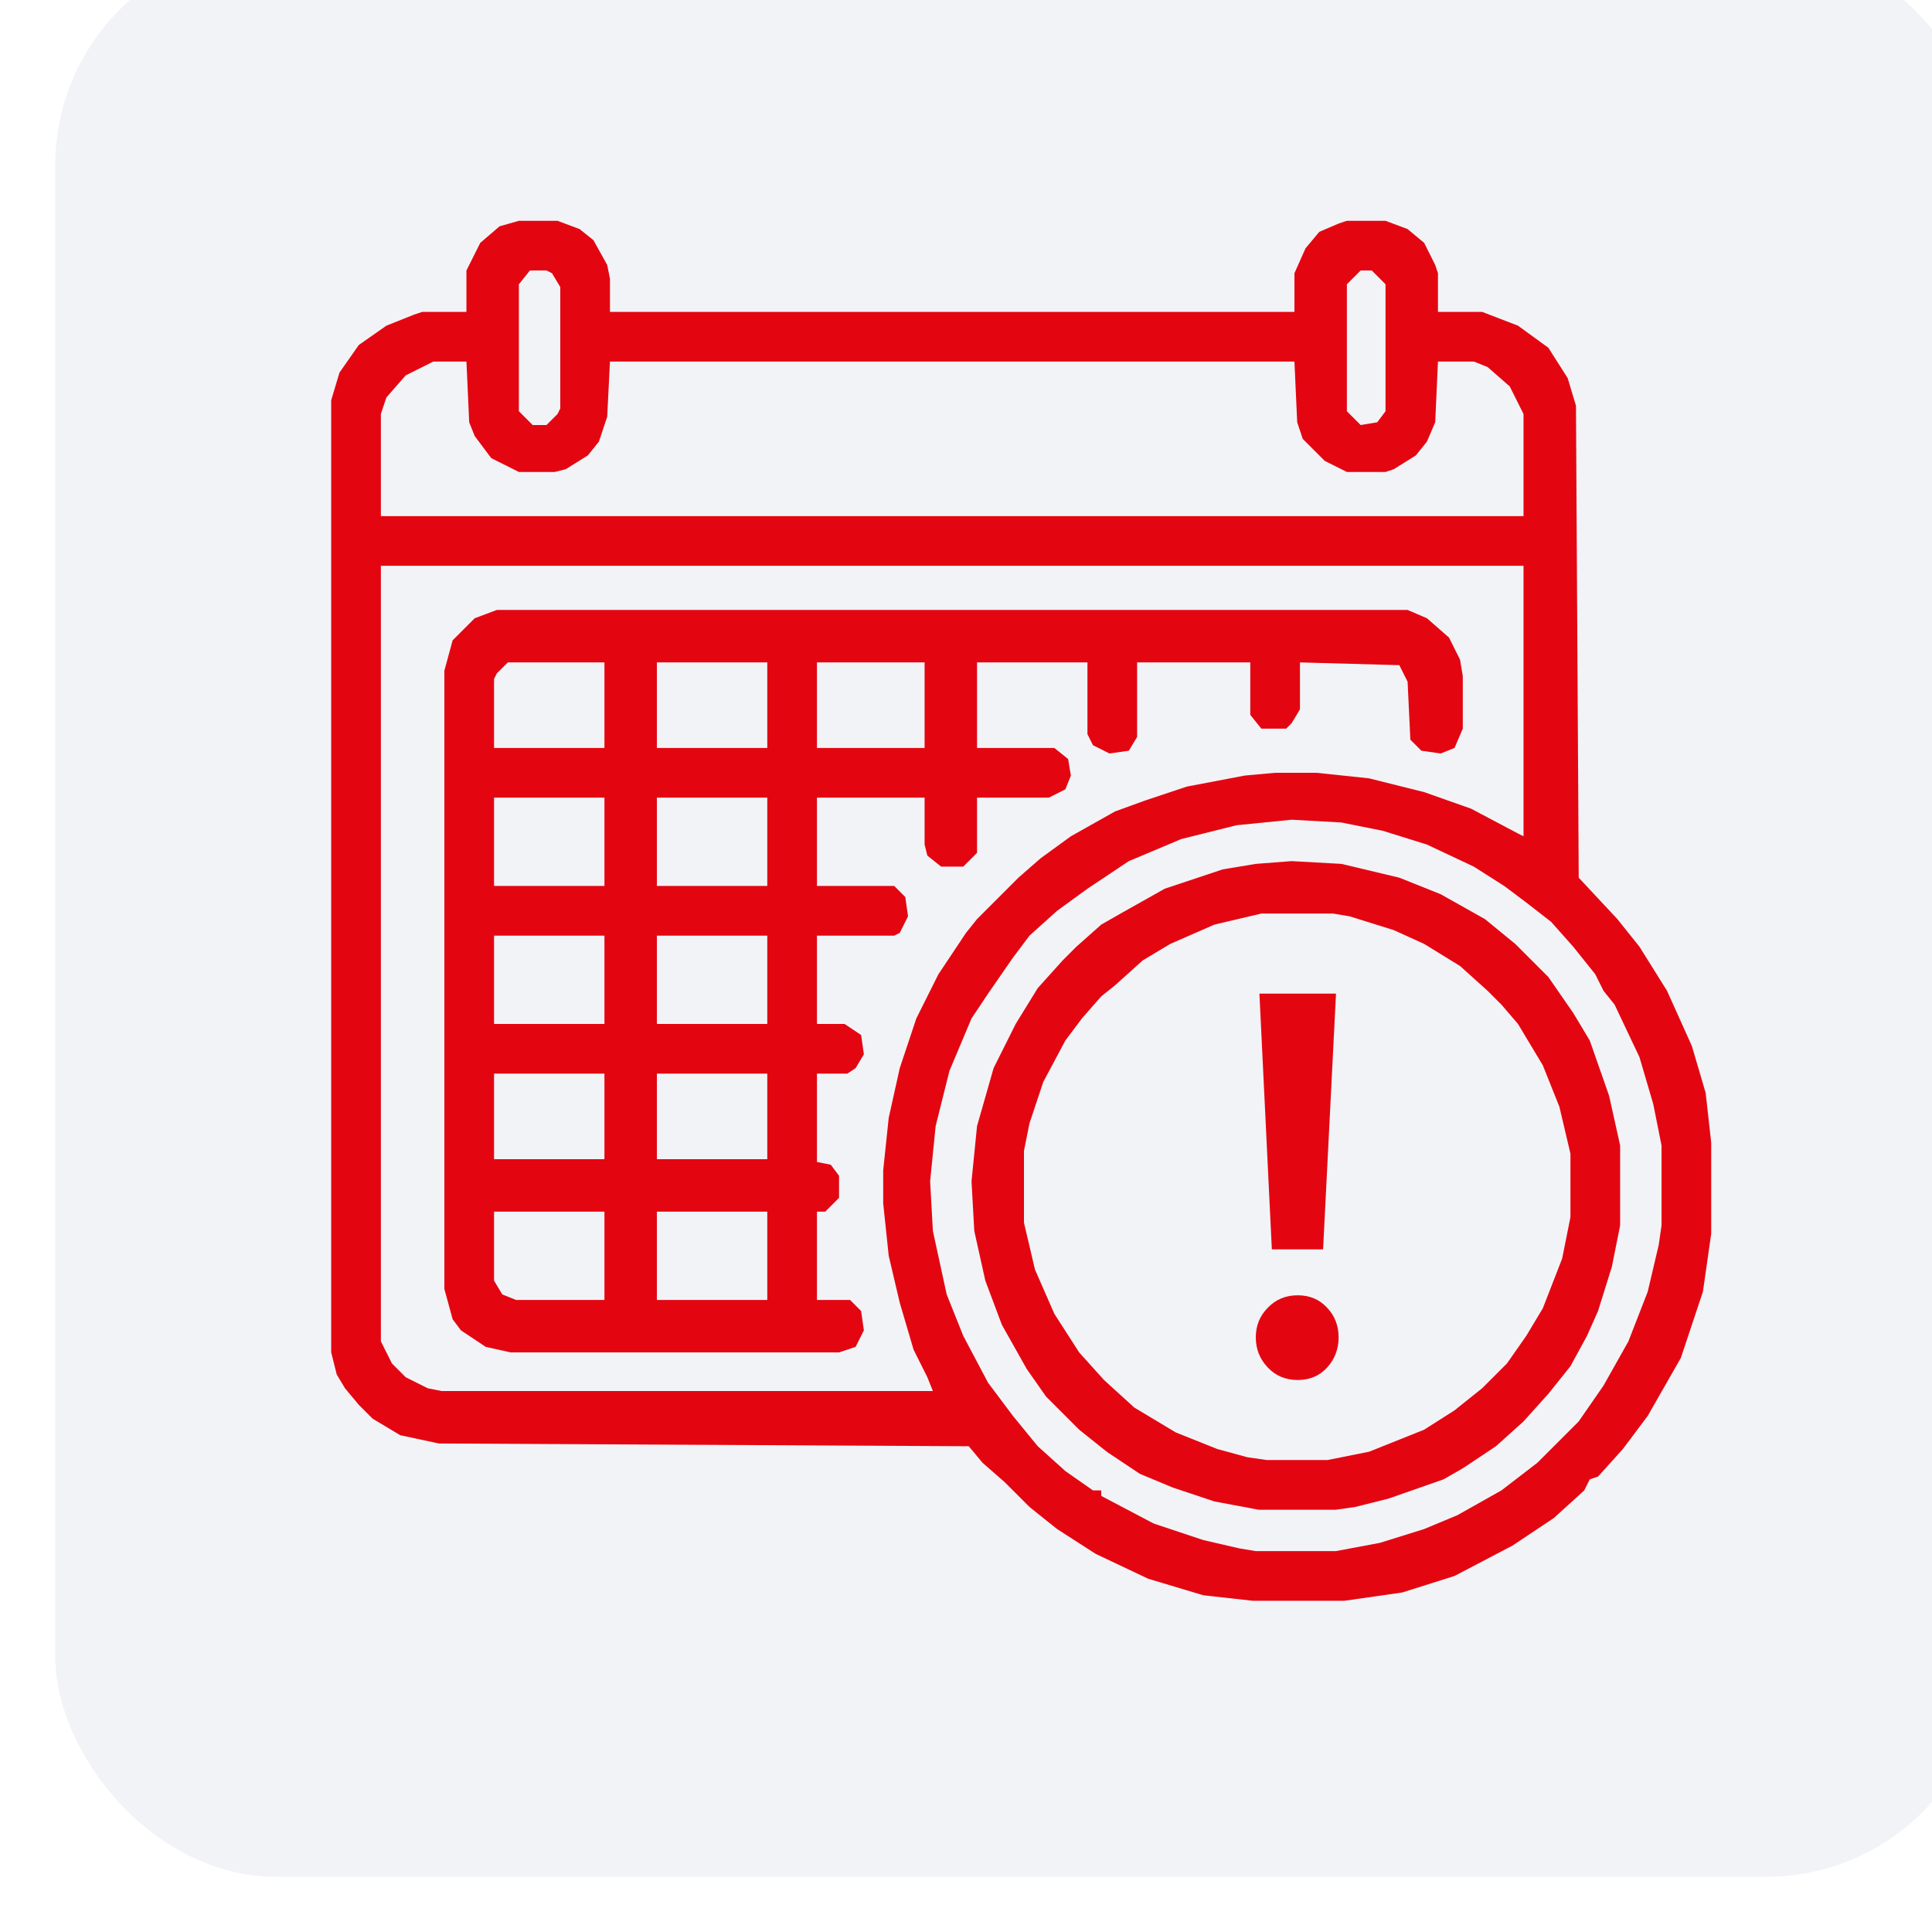
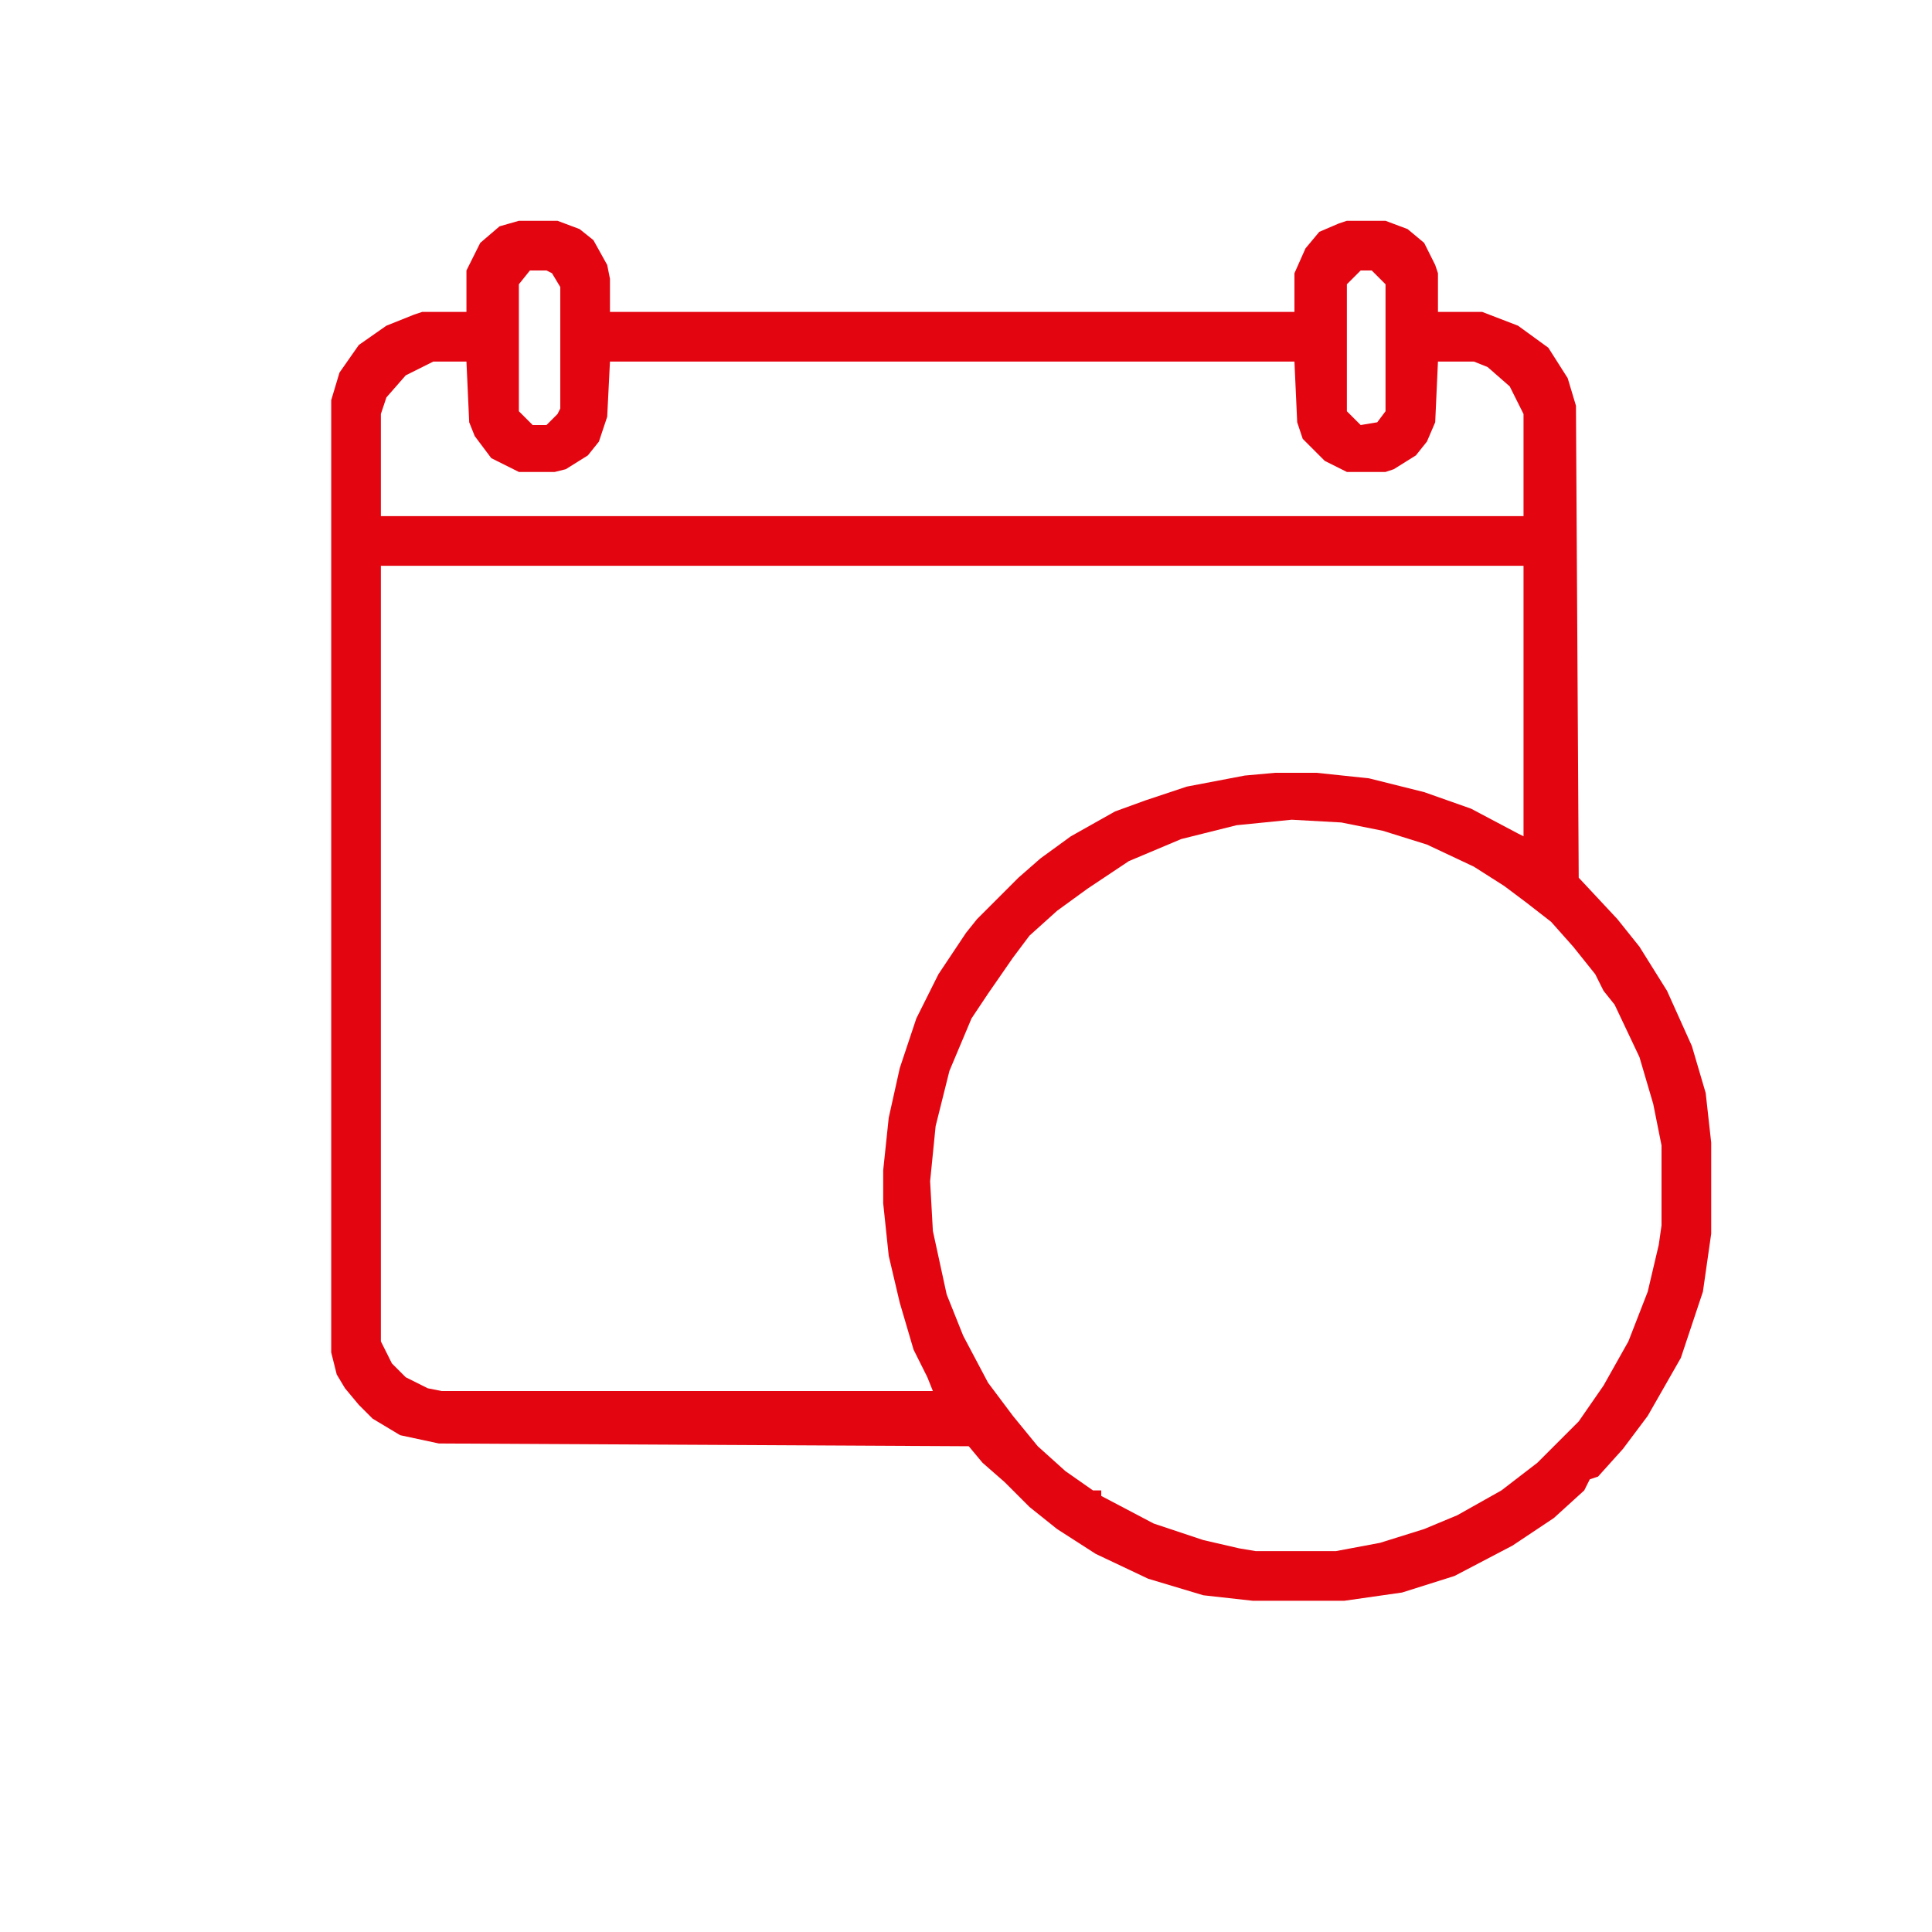
<svg xmlns="http://www.w3.org/2000/svg" width="70" height="70" viewBox="0 0 70 70" fill="none">
  <g filter="url(#filter0_i_5142_884)">
-     <rect width="70" height="70" rx="8" fill="#F2F3F7" />
    <g clip-path="url(#clip0_5142_884)">
      <path d="M16.8 10H18.2L19 10.3L19.5 10.7L20 11.6L20.1 12.1V13.3H44.9V11.9L45.3 11L45.8 10.4L46.5 10.1L46.8 10H48.2L49 10.3L49.6 10.8L50 11.6L50.1 11.9V13.3H51.7L53 13.8L54.1 14.6L54.8 15.7L55.1 16.7L55.2 33.8L56.6 35.3L57.4 36.3L58.4 37.9L59.3 39.9L59.8 41.6L60 43.4V46.7L59.7 48.8L58.9 51.2L57.7 53.3L56.8 54.5L55.9 55.5L55.6 55.6L55.4 56L54.3 57L52.8 58L50.7 59.1L48.8 59.7L46.7 60H43.4L41.6 59.8L39.6 59.2L37.7 58.3L36.3 57.4L35.3 56.6L34.4 55.7L33.6 55L33.1 54.4L13.9 54.3L12.5 54L11.5 53.4L11 52.9L10.5 52.3L10.2 51.8L10 51V16.5L10.3 15.5L11 14.5L12 13.8L13 13.4L13.3 13.3H14.9V11.8L15.4 10.8L16.1 10.2L16.8 10ZM17.2 11.8L16.8 12.3V16.9L17.3 17.4H17.8L18.2 17L18.3 16.8V12.4L18 11.9L17.8 11.8H17.2ZM47.3 11.8L46.8 12.3V16.9L47.3 17.4L47.9 17.3L48.2 16.9V12.3L47.7 11.8H47.3ZM13.7 15.1L12.7 15.6L12 16.4L11.8 17V20.7H53.2V17L52.7 16L51.9 15.3L51.4 15.1H50.1L50 17.3L49.7 18L49.3 18.5L48.5 19L48.2 19.1H46.8L46 18.7L45.5 18.2L45.2 17.9L45 17.3L44.9 15.1H20.1L20 17.1L19.7 18L19.3 18.5L18.5 19L18.1 19.1H16.8L15.8 18.6L15.2 17.8L15 17.3L14.9 15.1H13.7ZM11.8 22.5V50.6L12.2 51.4L12.7 51.9L13.5 52.3L14 52.4H31.8L31.6 51.9L31.1 50.9L30.6 49.2L30.2 47.5L30 45.6V44.4L30.2 42.5L30.6 40.7L31.2 38.9L32 37.3L33 35.8L33.4 35.3L33.9 34.8L34.9 33.8L35.7 33.1L36.8 32.3L38.4 31.4L39.5 31L41 30.5L43.1 30.1L44.2 30H45.7L47.6 30.2L49.6 30.7L51.3 31.3L53 32.2L53.2 32.3V22.5H11.8ZM44.8 31.7L42.8 31.9L40.8 32.4L38.9 33.2L37.4 34.2L36.3 35L35.3 35.9L34.7 36.7L33.8 38L33.2 38.9L32.4 40.8L31.9 42.8L31.7 44.8L31.8 46.6L32.3 48.9L32.9 50.4L33.8 52.1L34.7 53.3L35.6 54.4L36.6 55.3L37.6 56H37.9V56.2L39.8 57.2L41.6 57.8L42.9 58.1L43.5 58.2H46.4L48 57.9L49.6 57.4L50.8 56.9L52.4 56L53.7 55L55.2 53.5L56.1 52.2L57 50.6L57.7 48.8L58.1 47.1L58.2 46.4V43.5L57.9 42L57.4 40.3L56.5 38.4L56.1 37.9L55.8 37.3L55 36.3L54.2 35.4L53.3 34.7L52.5 34.1L51.4 33.4L49.7 32.6L48.1 32.1L46.6 31.8L44.8 31.7Z" fill="#E30611" />
-       <path d="M16 24.1H49L49.7 24.4L50.5 25.1L50.9 25.9L51 26.5V28.4L50.7 29.1L50.2 29.3L49.5 29.2L49.1 28.8L49 26.7L48.7 26.1L45.1 26V27.7L44.8 28.2L44.6 28.4H43.7L43.3 27.9V26H39.2V28.7L38.9 29.2L38.2 29.3L37.6 29L37.4 28.6V26H33.4V29.1H36.2L36.7 29.5L36.8 30.1L36.6 30.6L36 30.9H33.4V32.9L32.9 33.4H32.1L31.6 33L31.5 32.6V30.9H27.6V34.1H30.4L30.8 34.5L30.9 35.2L30.6 35.8L30.4 35.9H27.6V39.1H28.6L29.2 39.5L29.3 40.2L29 40.7L28.7 40.9H27.6V44.1L28.1 44.2L28.4 44.6V45.4L27.9 45.9H27.6V49.1H28.8L29.2 49.5L29.3 50.2L29 50.8L28.4 51H16.5L15.6 50.8L14.7 50.2L14.4 49.8L14.1 48.7V26.3L14.4 25.2L15.2 24.4L16 24.1ZM16.4 26L16 26.4L15.9 26.6V29.1H19.9V26H16.4ZM21.8 26V29.1H25.8V26H21.8ZM27.6 26V29.1H31.5V26H27.6ZM15.9 30.9V34.1H19.9V30.9H15.9ZM21.8 30.9V34.1H25.8V30.9H21.8ZM15.9 35.9V39.1H19.9V35.9H15.9ZM21.8 35.9V39.1H25.8V35.9H21.8ZM15.9 40.9V44H19.9V40.9H15.9ZM21.8 40.9V44H25.8V40.9H21.8ZM15.9 45.9V48.4L16.2 48.9L16.7 49.1H19.9V45.9H15.9ZM21.8 45.9V49.1H25.8V45.9H21.8Z" fill="#E30611" />
-       <path d="M44.8 33.2L46.6 33.3L48.7 33.8L50.2 34.4L51.8 35.3L52.9 36.2L54.1 37.4L55 38.7L55.6 39.7L56.3 41.7L56.7 43.5V46.4L56.4 47.9L55.9 49.5L55.5 50.4L54.9 51.5L54.1 52.5L53.2 53.5L52.2 54.4L51 55.2L50.3 55.6L48.3 56.3L47.1 56.6L46.4 56.7H43.6L42 56.4L40.5 55.9L39.3 55.4L38.1 54.6L37.1 53.8L35.9 52.6L35.2 51.6L34.3 50L33.7 48.4L33.3 46.6L33.2 44.8L33.4 42.8L34 40.7L34.8 39.1L35.6 37.8L36.5 36.8L37 36.3L37.9 35.5L38.6 35.1L40.2 34.2L42.3 33.5L43.5 33.3L44.8 33.2ZM43.7 35.1L42 35.5L40.4 36.2L39.4 36.8L38.4 37.7L37.9 38.1L37.2 38.9L36.6 39.7L35.8 41.2L35.3 42.7L35.1 43.7V46.3L35.5 48L36.2 49.6L37.1 51L38 52L39.1 53L40.6 53.9L42.1 54.5L43.2 54.8L43.9 54.9H46.1L47.6 54.6L49.6 53.8L50.7 53.1L51.7 52.3L52.6 51.4L53.3 50.4L53.9 49.4L54.6 47.6L54.9 46.1V43.8L54.5 42.1L53.9 40.6L53 39.1L52.4 38.4L51.9 37.9L50.9 37L49.6 36.2L48.5 35.7L46.9 35.2L46.3 35.1H43.7Z" fill="#E30611" />
-       <path d="M44.081 47.267L43.631 38H46.406L45.938 47.267H44.081ZM45.019 52C44.581 52 44.219 51.848 43.931 51.545C43.644 51.241 43.5 50.878 43.5 50.455C43.5 50.033 43.644 49.677 43.931 49.386C44.219 49.083 44.581 48.931 45.019 48.931C45.456 48.931 45.812 49.083 46.087 49.386C46.362 49.677 46.5 50.033 46.5 50.455C46.5 50.878 46.362 51.241 46.087 51.545C45.812 51.848 45.456 52 45.019 52Z" fill="#E30611" />
    </g>
  </g>
  <defs>
    <filter id="filter0_i_5142_884" x="0" y="-2" width="72" height="72" filterUnits="userSpaceOnUse" color-interpolation-filters="sRGB">
      <feFlood flood-opacity="0" result="BackgroundImageFix" />
      <feBlend mode="normal" in="SourceGraphic" in2="BackgroundImageFix" result="shape" />
      <feColorMatrix in="SourceAlpha" type="matrix" values="0 0 0 0 0 0 0 0 0 0 0 0 0 0 0 0 0 0 127 0" result="hardAlpha" />
      <feOffset dx="2" dy="-2" />
      <feGaussianBlur stdDeviation="3.5" />
      <feComposite in2="hardAlpha" operator="arithmetic" k2="-1" k3="1" />
      <feColorMatrix type="matrix" values="0 0 0 0 0 0 0 0 0 0 0 0 0 0 0 0 0 0 0.15 0" />
      <feBlend mode="normal" in2="shape" result="effect1_innerShadow_5142_884" />
    </filter>
    <clipPath id="clip0_5142_884">
      <rect width="50" height="50" fill="white" transform="translate(10 10)" />
    </clipPath>
  </defs>
</svg>